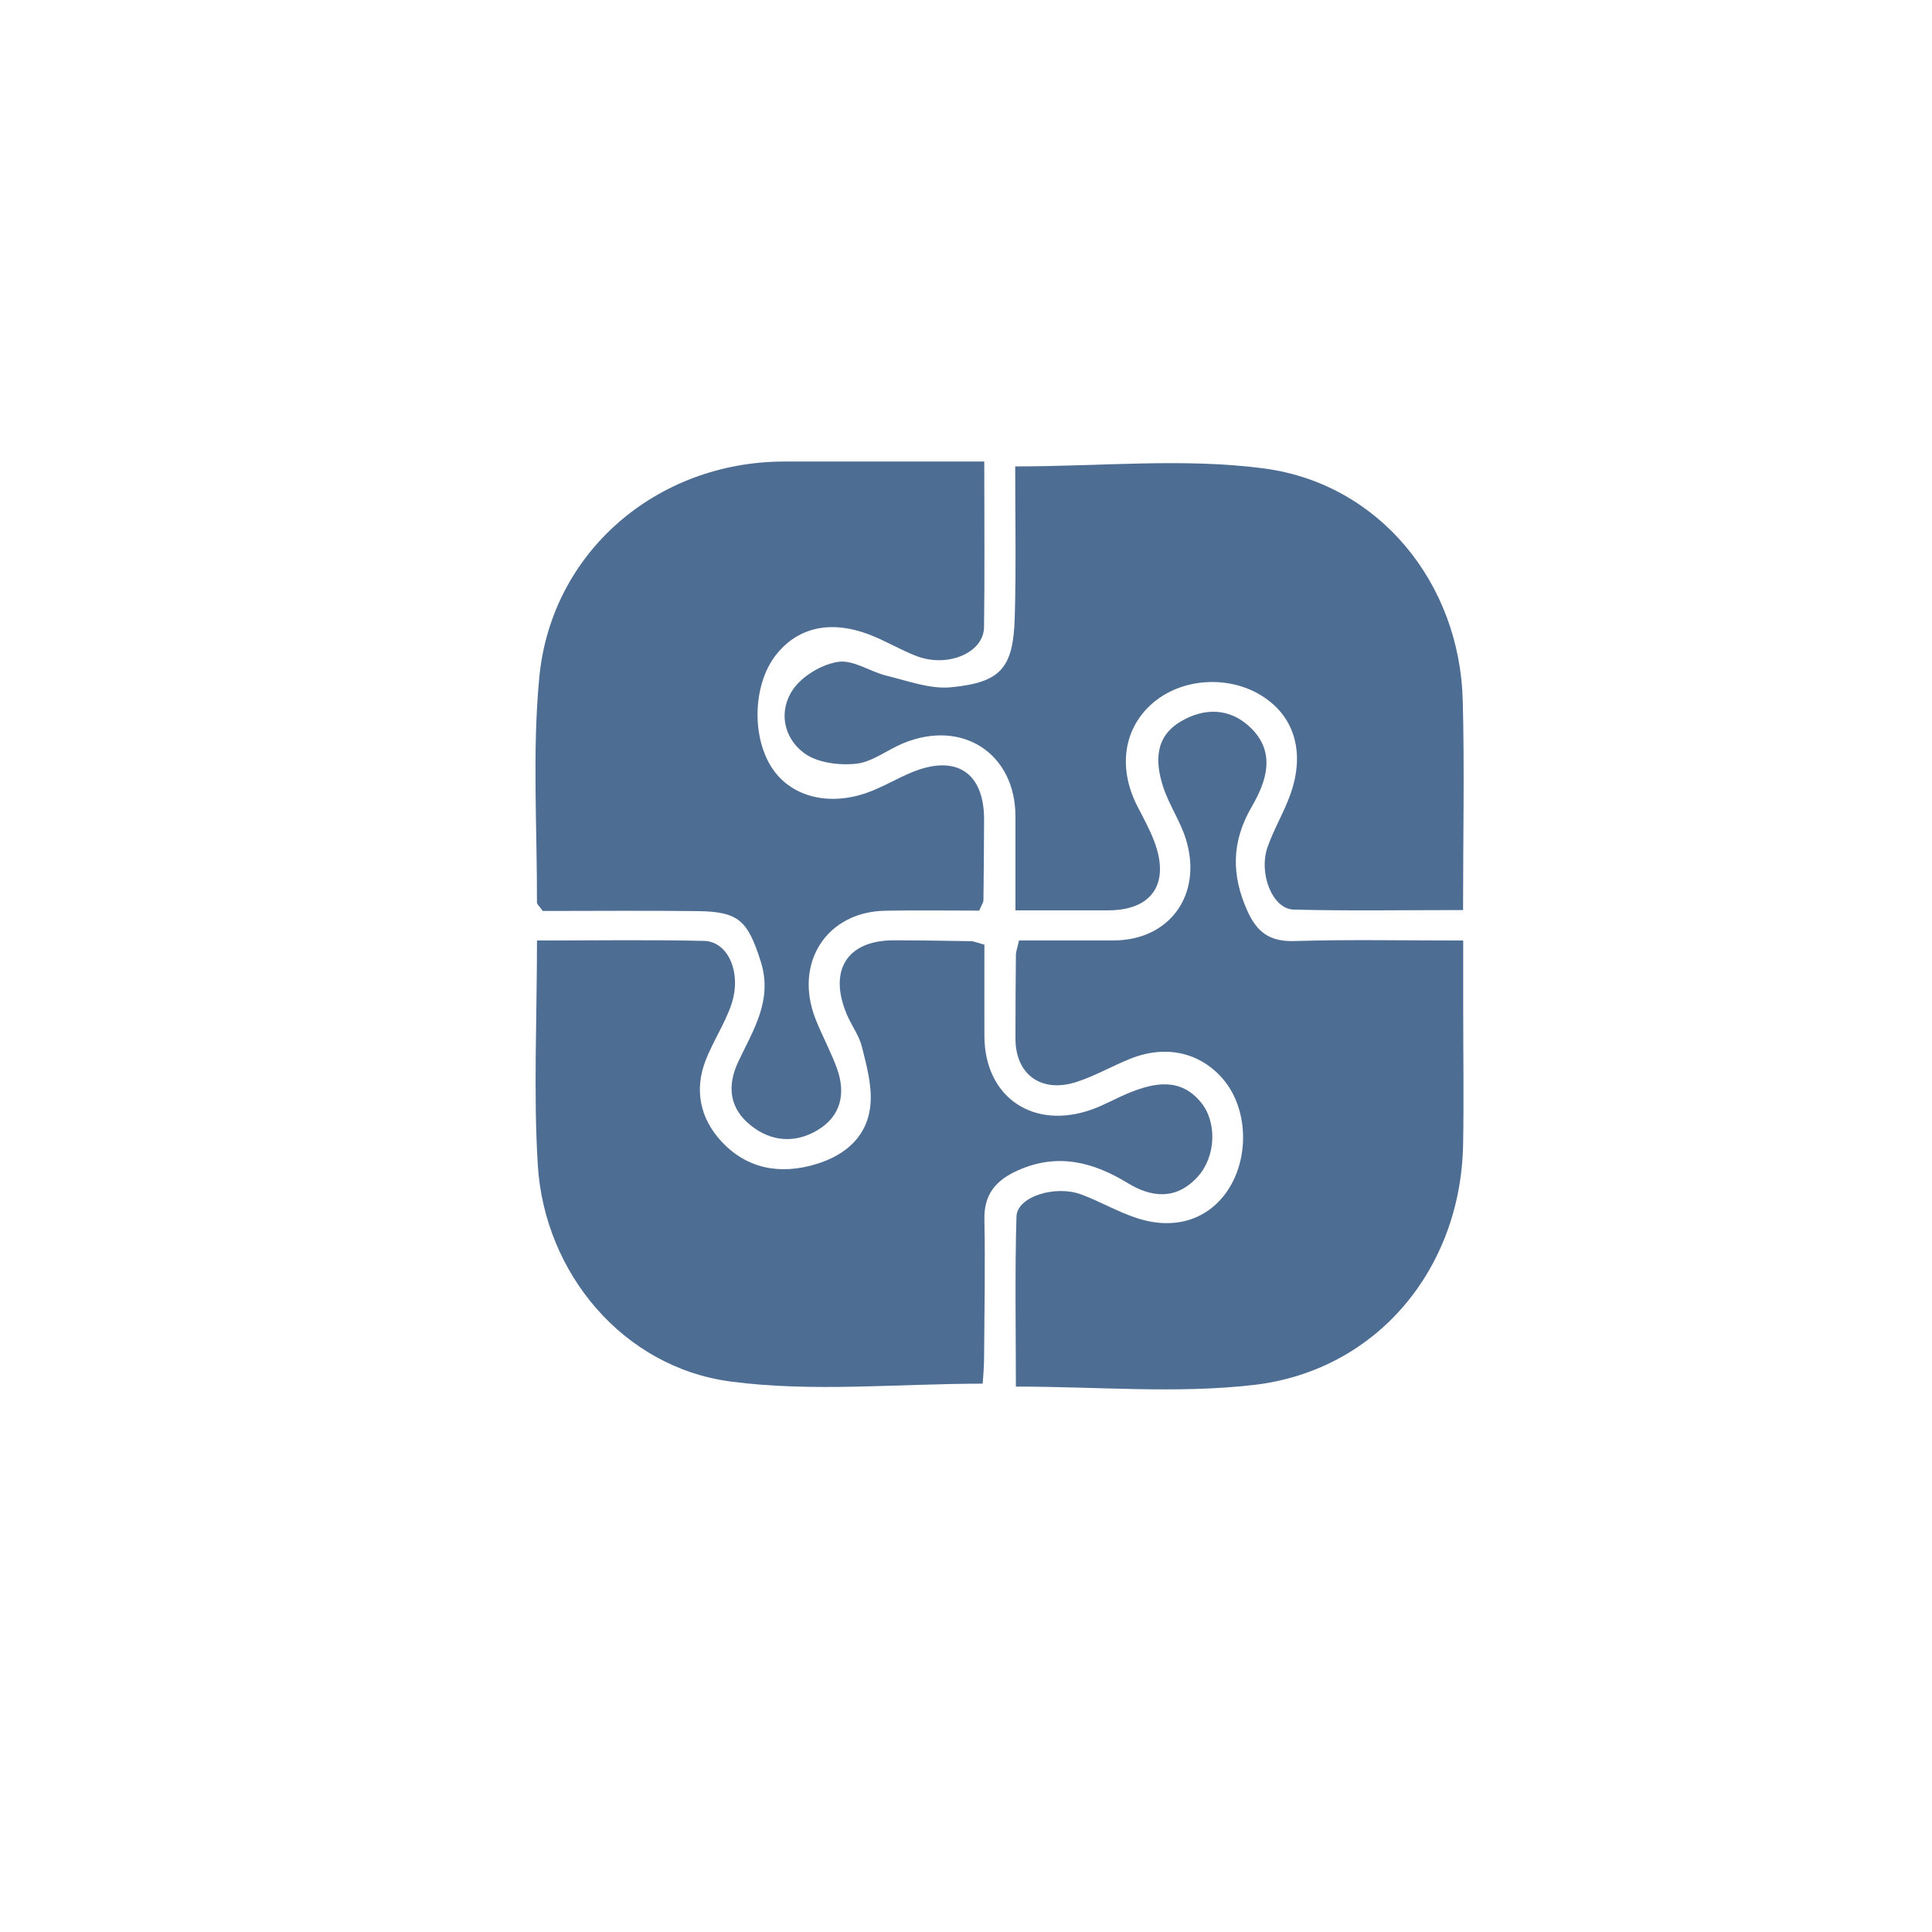
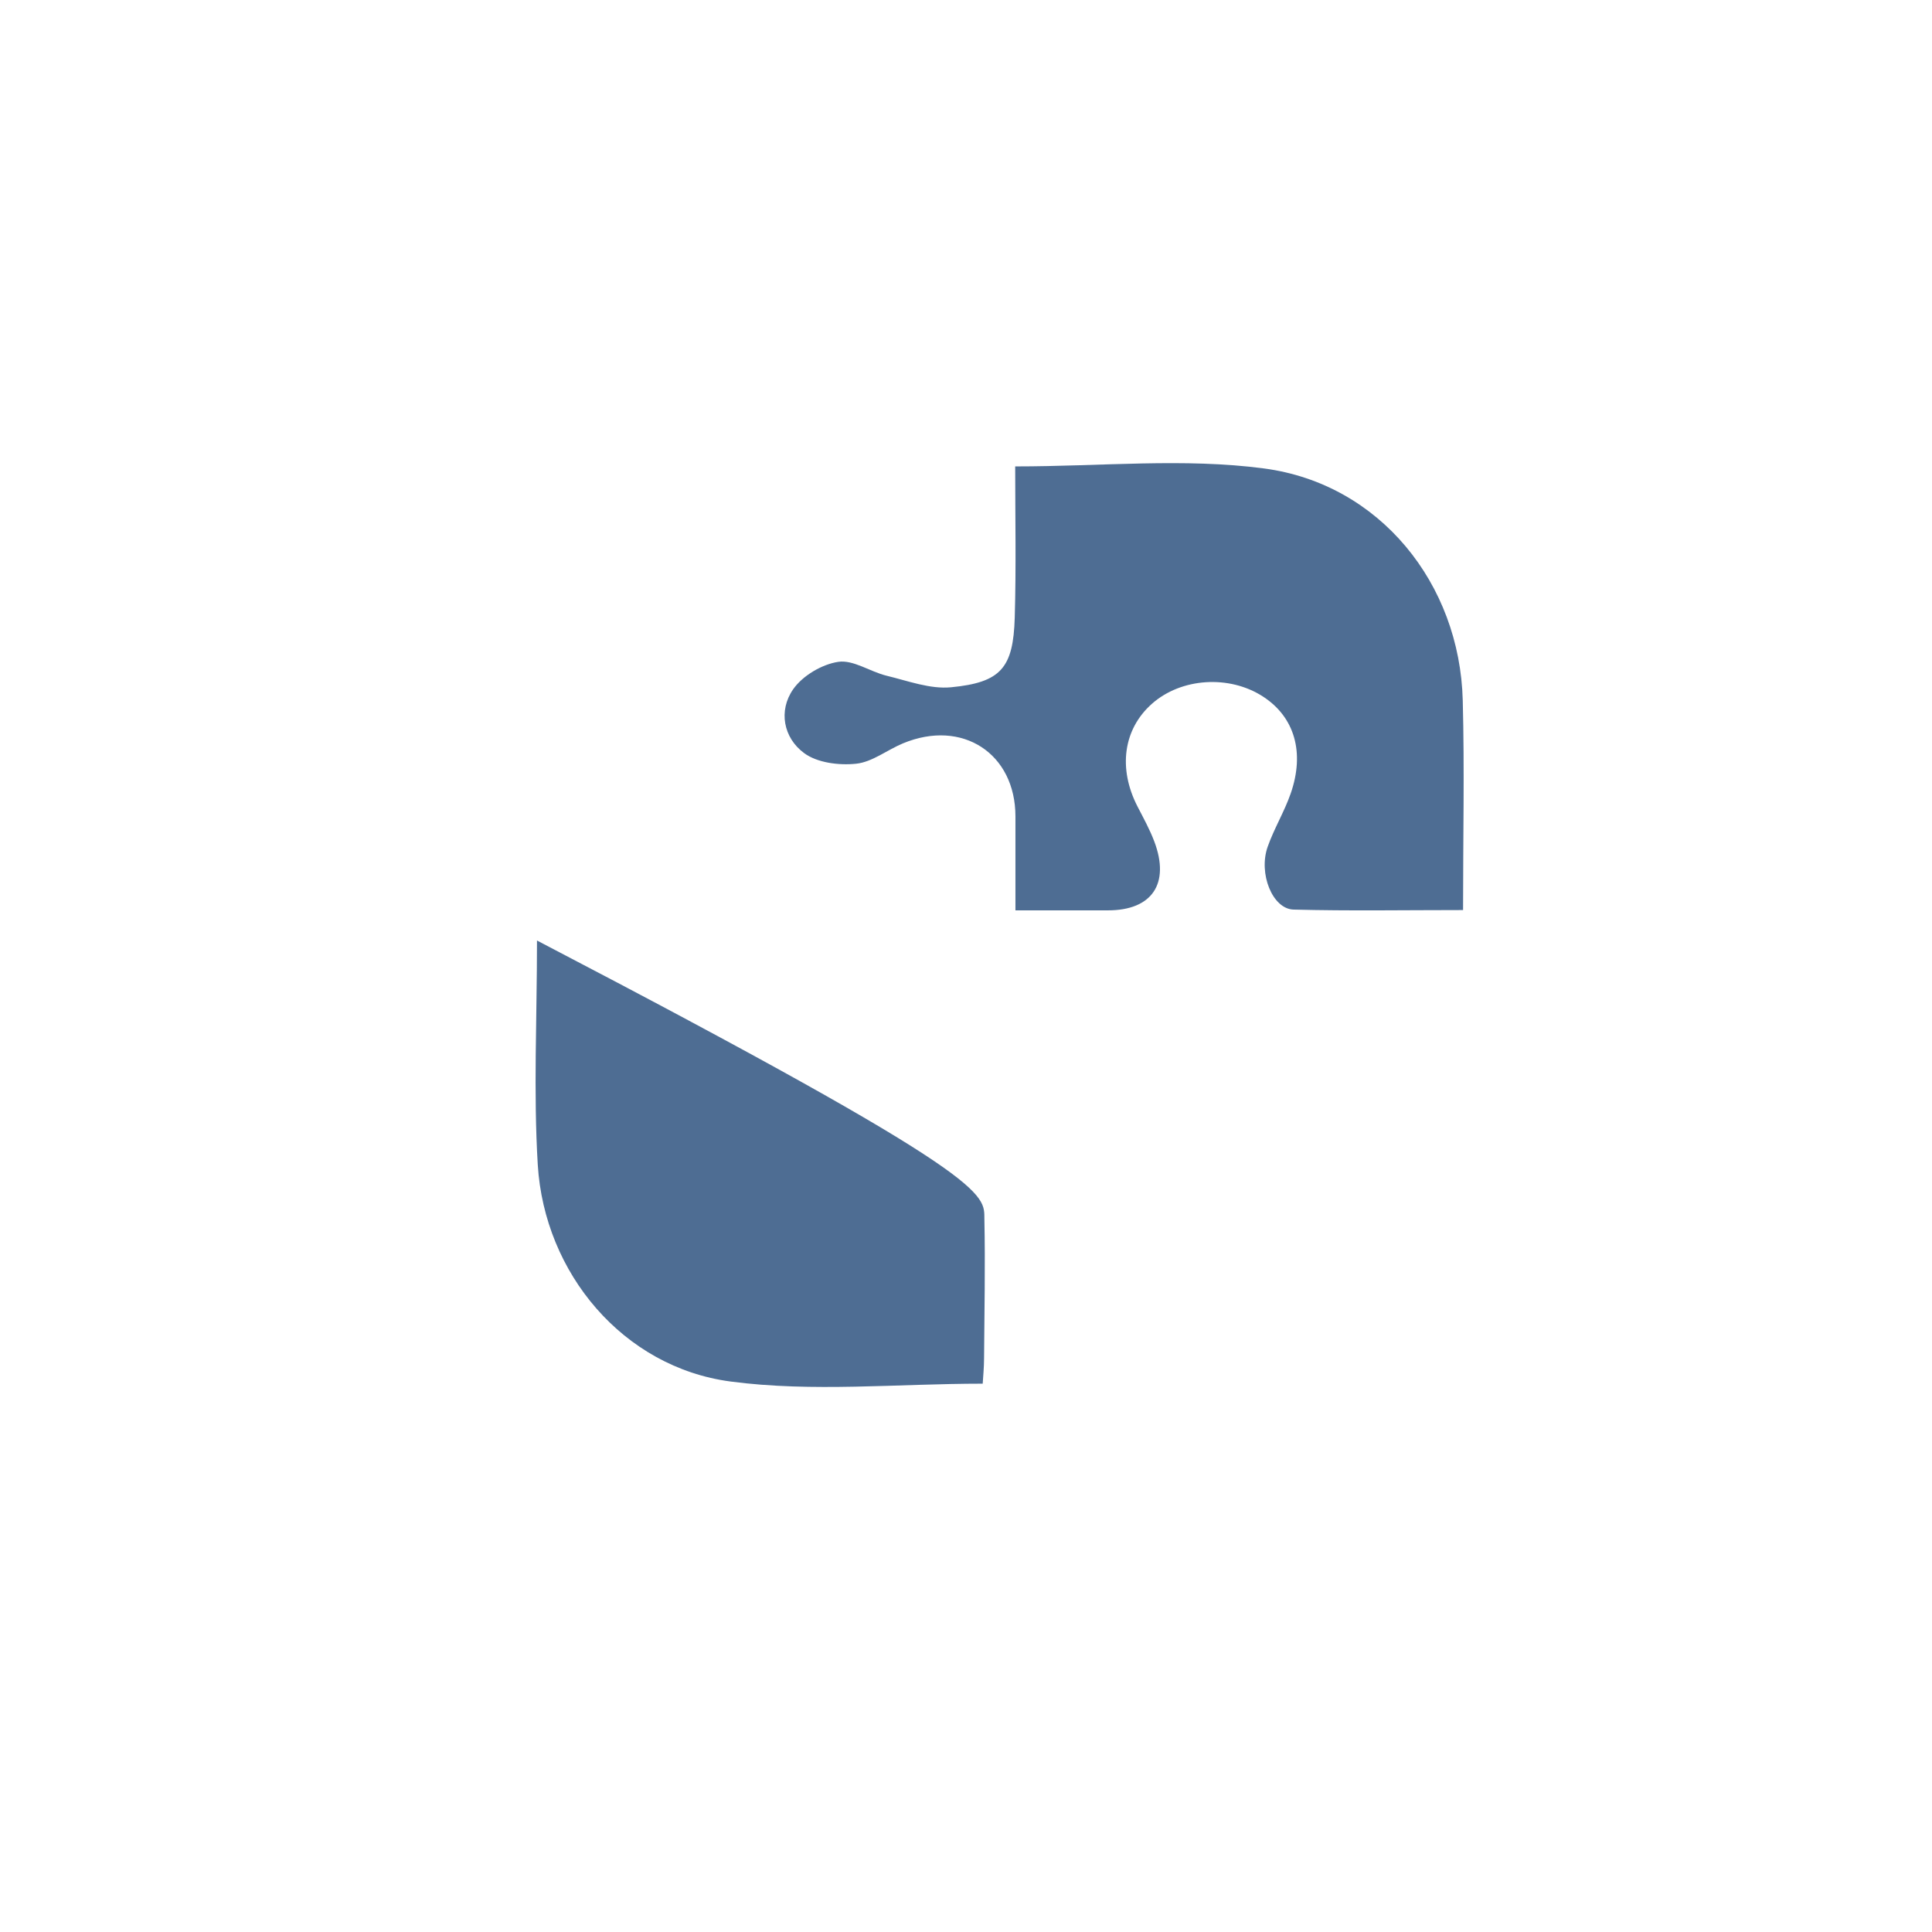
<svg xmlns="http://www.w3.org/2000/svg" viewBox="0 0 1080 1080">
  <defs>
    <style>.cls-1{fill:#4e6d93;}</style>
  </defs>
  <title>ICONOS PROGRAMAS</title>
  <g id="Capa_2" data-name="Capa 2">
-     <path class="cls-1" d="M550.21,258c0,32.67.3,62.67-.13,92.65-.21,14.35-20.49,22.85-38,16-8.93-3.47-17.24-8.54-26.19-11.94-21.75-8.27-40-4-52.16,11.44C420.56,383,420,413.28,432.48,430.64c10.69,14.85,31,20,52.19,12.51,8.44-3,16.26-7.71,24.54-11.21,25.06-10.58,41-.27,40.9,26.34q-.08,22.53-.36,45.05c0,1.07-.84,2.12-2.35,5.71-16.81,0-34.71-.27-52.59.06-32.71.61-51.13,29.16-39,60.34,3.7,9.48,8.71,18.46,12.12,28,5,14,2.11,26.66-11.16,34.47-12.5,7.35-25.76,6.29-37.12-2.81-11.94-9.57-13.34-22-6.93-35.63,8.35-17.75,19.47-34.43,12.48-56.2-7.19-22.36-12-27.66-35-27.95-29.35-.37-58.72-.09-86.79-.09-2-2.77-3.25-3.74-3.25-4.7.14-42-2.66-84.3,1.31-125.94C308.24,308.37,367.3,258.22,438.07,258,474.63,258,511.19,258,550.21,258Z" />
-     <path class="cls-1" d="M300.18,525.75c32.34,0,62.89-.49,93.42.22,13.59.31,21.22,18.11,15.17,35.75-3.68,10.71-10.2,20.42-14.31,31-6.45,16.64-3.06,32.49,8.75,45.27,14.44,15.63,33.2,18.79,53.1,12.73,16.71-5.09,29.09-15.92,30.34-34.11.71-10.36-2.26-21.18-4.84-31.47-1.56-6.28-5.78-11.84-8.36-17.91-10.52-24.67,0-41.54,26-41.58,14.43,0,28.86.23,43.29.48,1.71,0,3.4.84,7.55,1.93,0,16.77-.06,34,0,51.17.14,34.06,27.26,52.65,60,41,7.32-2.61,14.13-6.62,21.36-9.51,14.09-5.64,28.23-8.22,39.52,5.29,9.4,11.24,8.47,30.59-1.54,41.68-11.78,13.06-25.51,12-39.13,3.71-19.53-11.93-39.38-17-61.44-7.17C557,659.62,550,667.33,550.28,681.6c.53,25.85,0,51.71-.18,77.57,0,5.26-.55,10.53-.76,14.31-47.86,0-95.13,4.87-141-1.21-59.93-7.94-104-60.5-107.72-121.1C298.16,610.53,300.18,569.62,300.18,525.75Z" />
+     <path class="cls-1" d="M300.18,525.75C557,659.62,550,667.33,550.28,681.6c.53,25.85,0,51.71-.18,77.57,0,5.26-.55,10.53-.76,14.31-47.86,0-95.13,4.87-141-1.21-59.93-7.94-104-60.5-107.72-121.1C298.16,610.53,300.18,569.62,300.18,525.75Z" />
    <path class="cls-1" d="M567.5,260.73c48.31,0,94.43-4.8,139.12,1.14,64.74,8.6,109.42,64.47,111.07,129.67,1,38.33.17,76.71.17,117.19-32.56,0-63.66.54-94.72-.27-11.81-.3-19.78-20.16-14.51-35.1,3.57-10.14,9.29-19.53,12.84-29.68,8.06-23.08,2.16-42.83-15.35-54.24-18.87-12.3-45.8-10.57-62.21,4-16,14.19-19,36.17-8,57.47,3.31,6.4,6.82,12.77,9.35,19.48,8.91,23.61-1.31,38.55-26,38.5-16.14,0-32.27,0-51.62,0,0-18.25,0-35.36,0-52.46,0-35.24-29.7-54.66-62.85-40.9-8.87,3.68-17.21,10.47-26.25,11.4-9.57,1-21.76-.52-29.1-6-11.49-8.5-14.4-23.62-6.08-35.6,5.26-7.58,16.09-14,25.25-15.36,8.41-1.25,17.8,5.53,27,7.76,11.9,2.87,24.32,7.59,36,6.46,28-2.69,34.82-10.86,35.64-39S567.5,288.78,567.5,260.73Z" />
-     <path class="cls-1" d="M569.64,525.71h52.78c31.32,0,50-25.5,40.55-56.47-3.13-10.23-9.58-19.43-12.84-29.64-4.45-13.9-4.59-27.9,10.2-36.46,13.24-7.67,27.21-7.3,38.44,3.32,14.65,13.84,9.36,30.09.94,44.54-11.32,19.43-11.48,38.11-2.36,58.32,5.44,12,12.62,17.14,26.19,16.73,30.53-.92,61.11-.29,94.4-.29v38.48c0,25.25.41,50.5-.06,75.74-1.3,69.31-48.14,126.19-116.94,134.2-43.11,5-87.29.93-133.05.93,0-31.8-.62-63.48.33-95.11.33-11,21.58-17.79,36.42-12.22,10.65,4,20.63,9.9,31.42,13.32,21.35,6.77,40.06.23,50.72-16.41,11.78-18.4,10.6-45-2.7-61-12.77-15.34-32.22-19.89-52.27-11.83-10,4-19.5,9.5-29.71,12.86-19.9,6.57-34.41-3.93-34.45-24.13,0-15.63.09-31.25.25-46.88C567.92,532,568.62,530.25,569.64,525.71Z" />
  </g>
</svg>